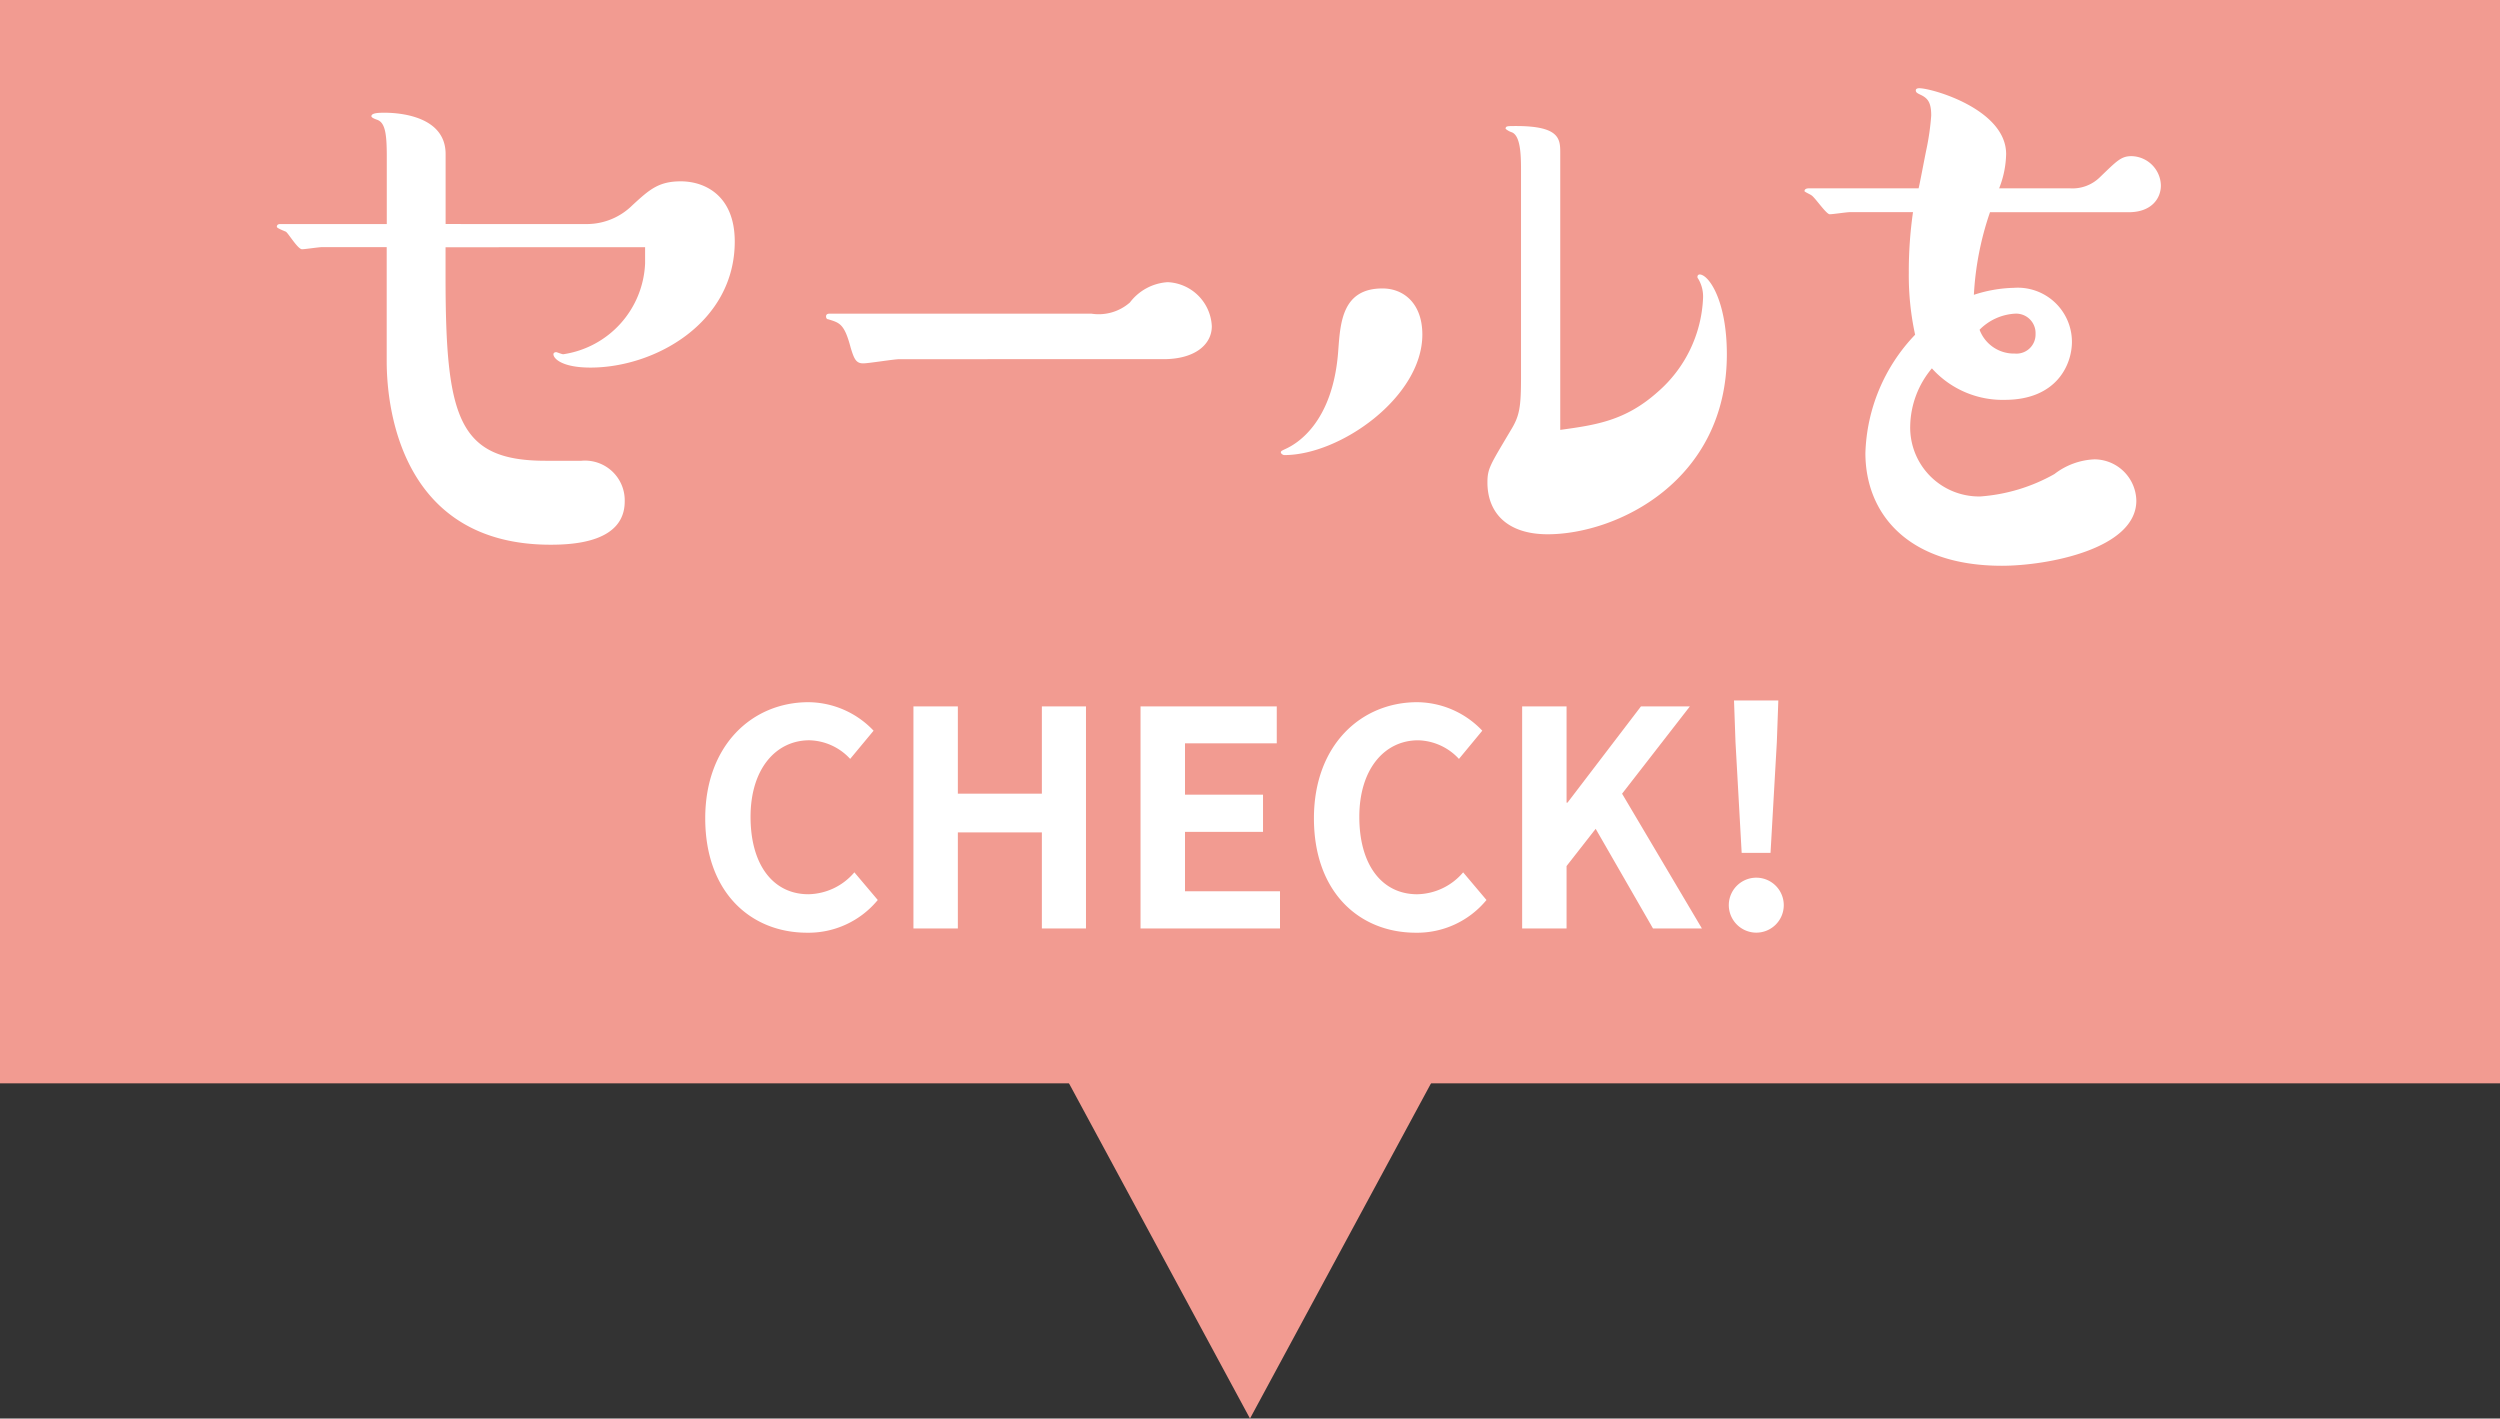
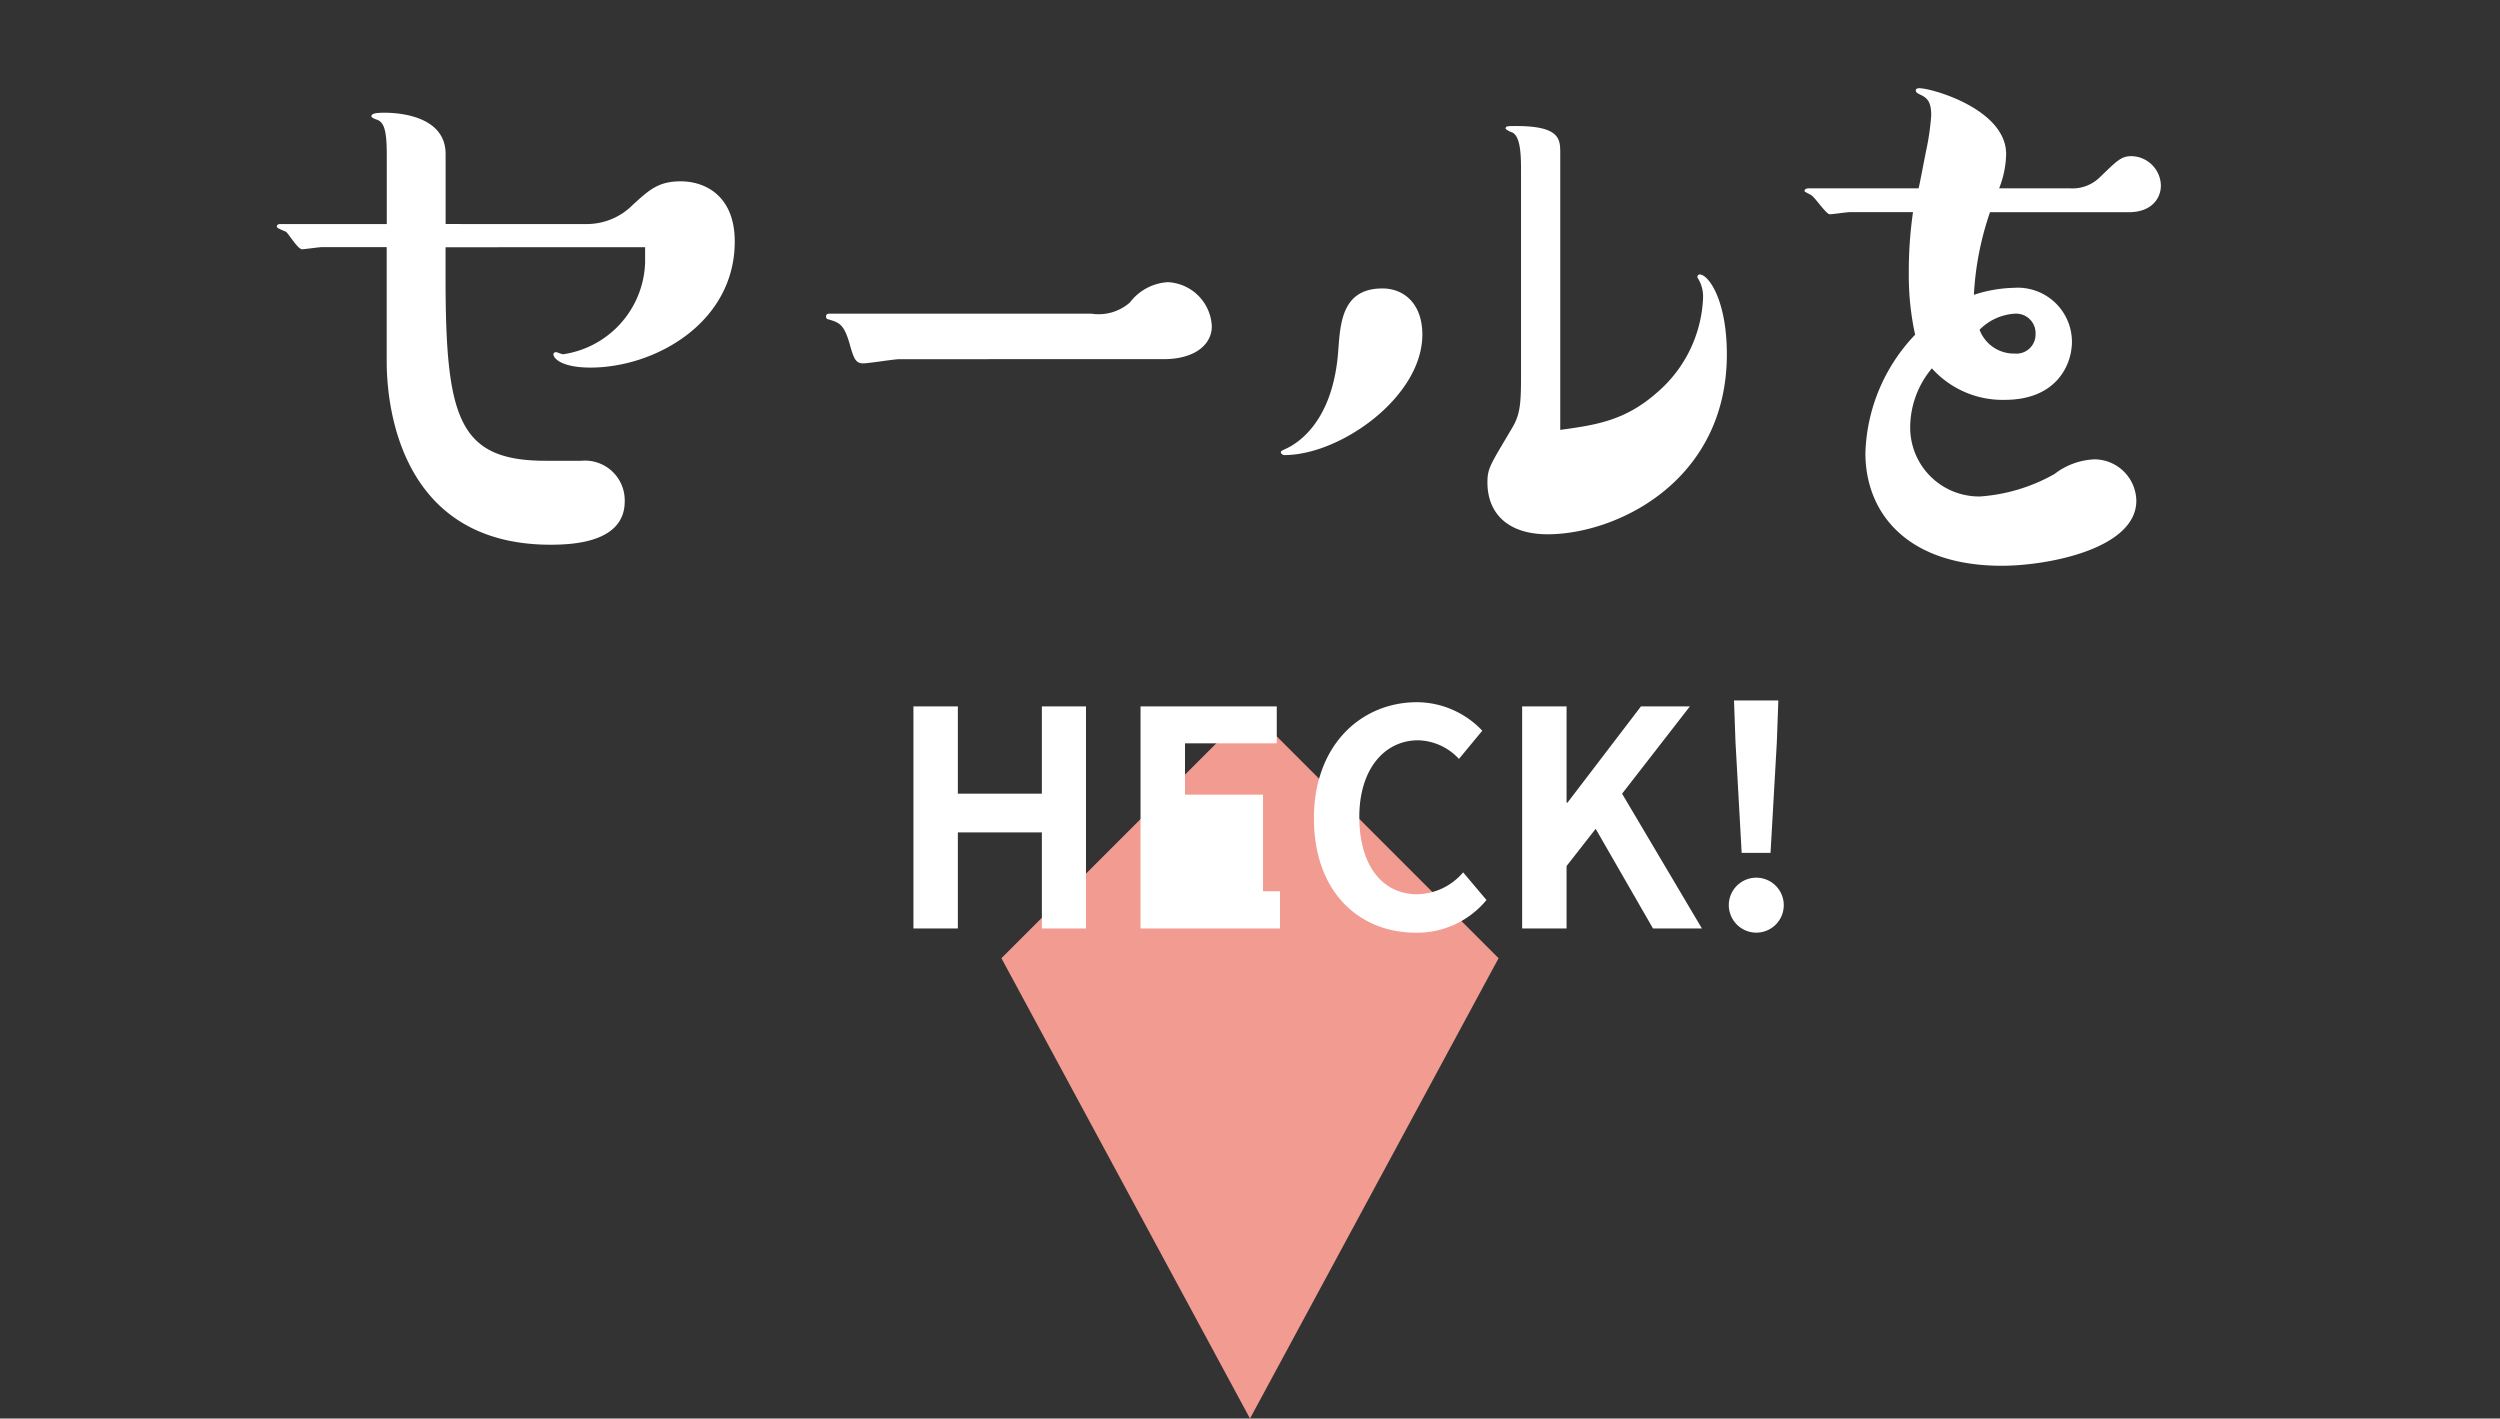
<svg xmlns="http://www.w3.org/2000/svg" viewBox="0 0 150 85.113">
  <rect x="0" y="0" width="150" height="85.113" fill="#333333" stroke="none" />
-   <rect width="150" height="65" fill="#f29b91" />
  <polygon points="89.915 57.492 75 85.113 60.085 57.492 75 42.577 89.915 57.492" fill="#f29b91" />
  <path d="M35.262,13.443a3.885,3.885,0,0,0,2.688-1.135c1.008-.923,1.554-1.428,2.9-1.428,1.428,0,3.235.841,3.235,3.613,0,4.873-4.79,7.562-8.653,7.562-1.722,0-2.226-.547-2.226-.8,0-.084.084-.126.168-.126.041,0,.336.126.419.126A5.756,5.756,0,0,0,38.706,15.8v-.966H26.733v1.765c0,8.485.758,11.047,6.008,11.047h2.142a2.384,2.384,0,0,1,2.6,2.437c0,2.436-3.024,2.6-4.451,2.6-8.739,0-9.83-7.813-9.83-11.006V14.829H19.3c-.168,0-1.009.126-1.177.126-.252,0-.8-.924-.965-1.05-.084-.042-.547-.21-.547-.294,0-.126.084-.168.211-.168h6.385V9.41c0-1.344-.084-2.058-.588-2.227-.127-.042-.336-.126-.336-.209,0-.21.5-.21.8-.21.8,0,3.654.168,3.654,2.478v4.2Z" fill="#fff" />
  <path d="M53.975,21.55c-.336,0-1.85.252-2.185.252-.42,0-.545-.252-.756-.966-.377-1.428-.672-1.47-1.344-1.68-.084,0-.127-.084-.127-.168,0-.126.086-.168.211-.168H65.485a2.837,2.837,0,0,0,2.31-.672,3.086,3.086,0,0,1,2.268-1.218,2.775,2.775,0,0,1,2.646,2.646c0,1.092-1.007,1.974-2.9,1.974Z" fill="#fff" />
  <path d="M77.061,27.305c-.084,0-.211-.084-.211-.168s.127-.126.3-.21c.545-.252,2.855-1.47,3.15-5.965.125-1.638.252-3.655,2.647-3.655,1.26,0,2.394.883,2.394,2.773C85.336,23.819,80.42,27.305,77.061,27.305Zm14.2-17.139c0-.924-.041-2.016-.545-2.226a1.1,1.1,0,0,1-.379-.21c0-.168.084-.168.631-.168,2.647,0,2.647.8,2.647,1.638V25.793c2.142-.294,3.906-.546,5.838-2.268a7.9,7.9,0,0,0,2.73-5.63,2.079,2.079,0,0,0-.293-1.175.152.152,0,0,1-.043-.126.135.135,0,0,1,.127-.127c.545,0,1.637,1.555,1.637,4.789,0,7.6-6.594,10.8-10.754,10.8-2.436,0-3.611-1.3-3.611-3.108,0-.841.168-1.051,1.386-3.109.545-.882.629-1.386.629-3.235Z" fill="#fff" />
  <path d="M124.192,11.3a2.343,2.343,0,0,0,1.764-.631c1.05-1.008,1.3-1.3,1.933-1.3a1.8,1.8,0,0,1,1.764,1.764c0,.757-.547,1.6-1.932,1.6H119.4a18.128,18.128,0,0,0-.967,4.956,8.233,8.233,0,0,1,2.395-.419,3.252,3.252,0,0,1,3.488,3.234c0,1.386-.926,3.487-4.033,3.487a5.7,5.7,0,0,1-4.37-1.89,5.534,5.534,0,0,0-1.3,3.444,4.135,4.135,0,0,0,4.2,4.243,10.59,10.59,0,0,0,4.453-1.345,4.213,4.213,0,0,1,2.395-.882,2.526,2.526,0,0,1,2.519,2.479c0,2.9-5.334,3.906-8.064,3.906-5.672,0-8.192-3.15-8.192-6.763a10.722,10.722,0,0,1,2.983-7.1,16.687,16.687,0,0,1-.379-3.7,25.017,25.017,0,0,1,.252-3.654H111c-.211,0-1.009.126-1.218.126s-.883-1.008-1.092-1.134c-.043-.042-.42-.21-.42-.252,0-.126.125-.168.252-.168h6.594c.084-.337.3-1.513.463-2.311a15.066,15.066,0,0,0,.294-2.058c0-.8-.21-1.05-.673-1.261-.168-.084-.252-.126-.252-.252,0-.084.084-.126.211-.126.755,0,5.209,1.261,5.209,3.949a5.879,5.879,0,0,1-.42,2.059Zm-3.318,9.913a1.147,1.147,0,0,0,1.259-1.176,1.167,1.167,0,0,0-1.218-1.218,3.238,3.238,0,0,0-2.141.966A2.2,2.2,0,0,0,120.874,21.214Z" fill="#fff" />
-   <path d="M42.314,49.1c0-4.394,2.826-6.968,6.193-6.968a5.438,5.438,0,0,1,3.908,1.71L51.01,45.534a3.437,3.437,0,0,0-2.449-1.117c-2.017,0-3.528,1.729-3.528,4.592,0,2.9,1.368,4.645,3.474,4.645a3.7,3.7,0,0,0,2.755-1.314L52.666,54a5.388,5.388,0,0,1-4.249,1.963C45.05,55.959,42.314,53.546,42.314,49.1Z" fill="#fff" />
  <path d="M54.806,42.383h2.665v5.239h5.041V42.383h2.647V55.707H62.512V49.945H57.471v5.762H54.806Z" fill="#fff" />
-   <path d="M68.432,42.383h8.174V44.6H71.1v3.079h4.681v2.232H71.1v3.565H76.8v2.233H68.432Z" fill="#fff" />
+   <path d="M68.432,42.383h8.174V44.6H71.1v3.079h4.681v2.232v3.565H76.8v2.233H68.432Z" fill="#fff" />
  <path d="M78.836,49.1c0-4.394,2.827-6.968,6.194-6.968a5.436,5.436,0,0,1,3.907,1.71l-1.4,1.693a3.439,3.439,0,0,0-2.45-1.117c-2.016,0-3.528,1.729-3.528,4.592,0,2.9,1.368,4.645,3.475,4.645a3.7,3.7,0,0,0,2.755-1.314L89.189,54a5.392,5.392,0,0,1-4.249,1.963C81.573,55.959,78.836,53.546,78.836,49.1Z" fill="#fff" />
  <path d="M91.329,42.383h2.665v5.779h.053l4.411-5.779h2.935l-4.068,5.239,4.789,8.085H99.179L95.74,49.729l-1.746,2.233v3.745H91.329Z" fill="#fff" />
  <path d="M103.73,54.23a1.649,1.649,0,1,1,1.639,1.729A1.654,1.654,0,0,1,103.73,54.23Zm.4-9.7-.089-2.5H106.7l-.09,2.5-.378,6.643H104.5Z" fill="#fff" />
</svg>